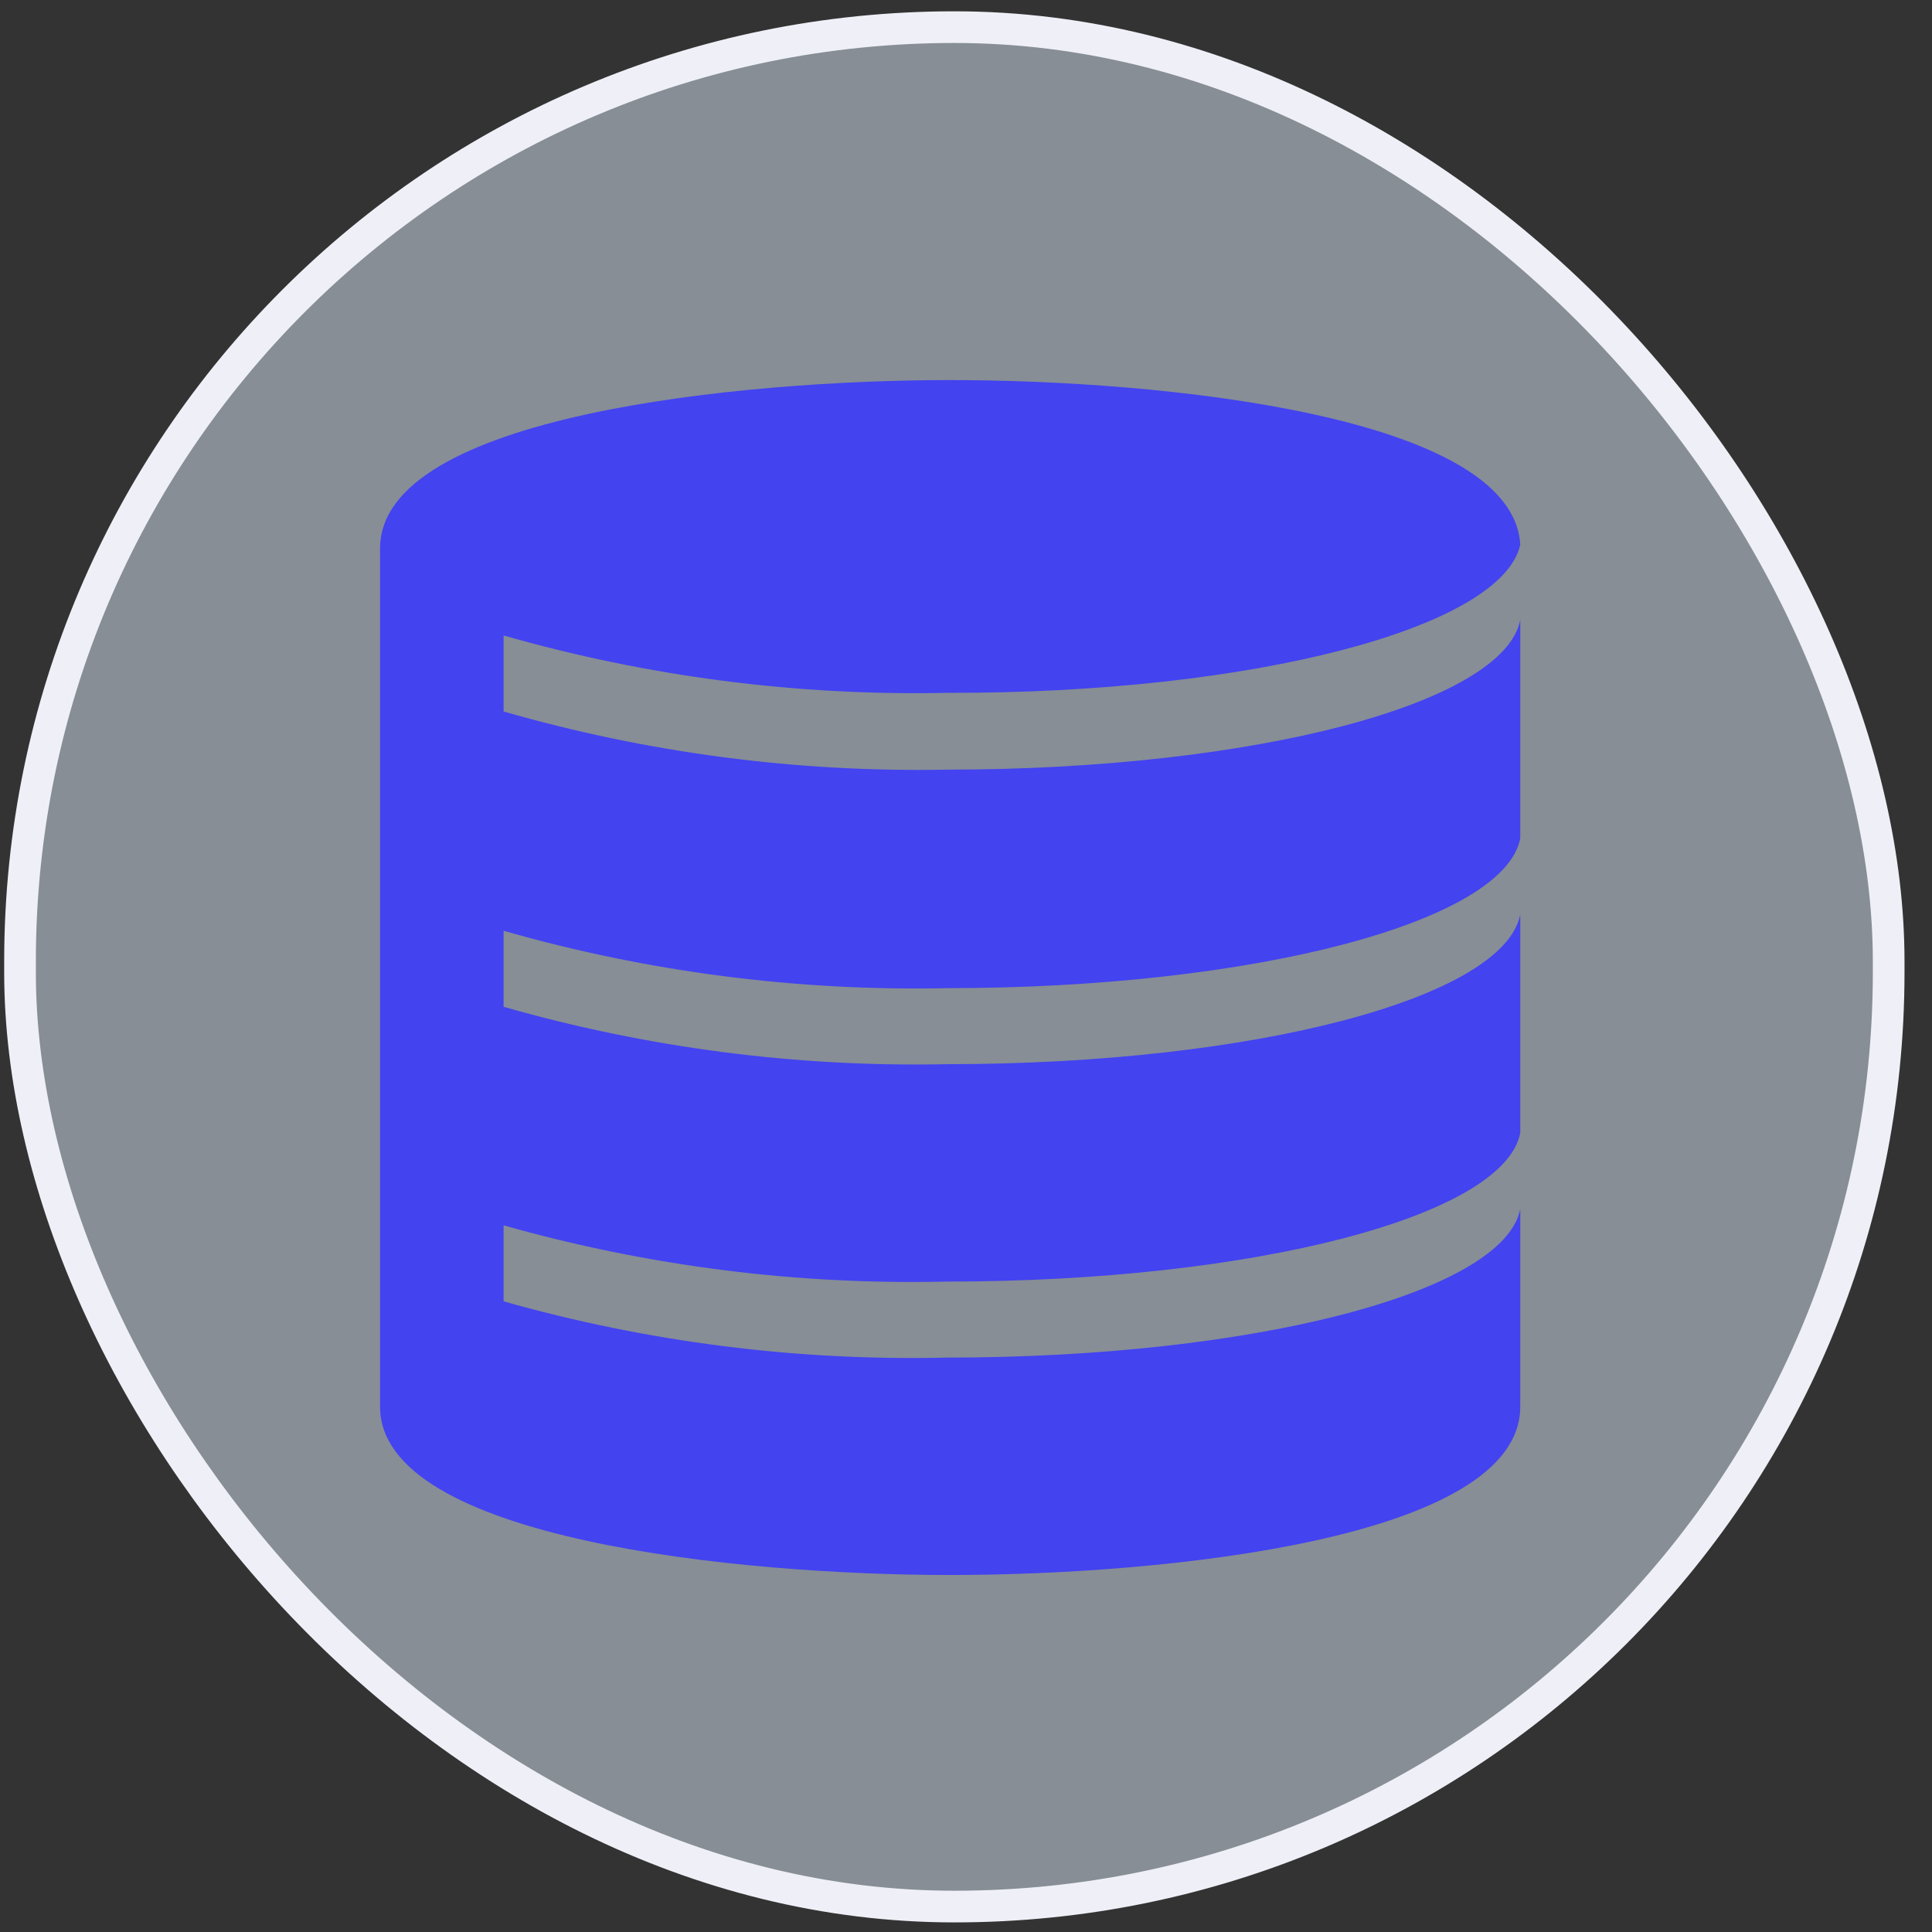
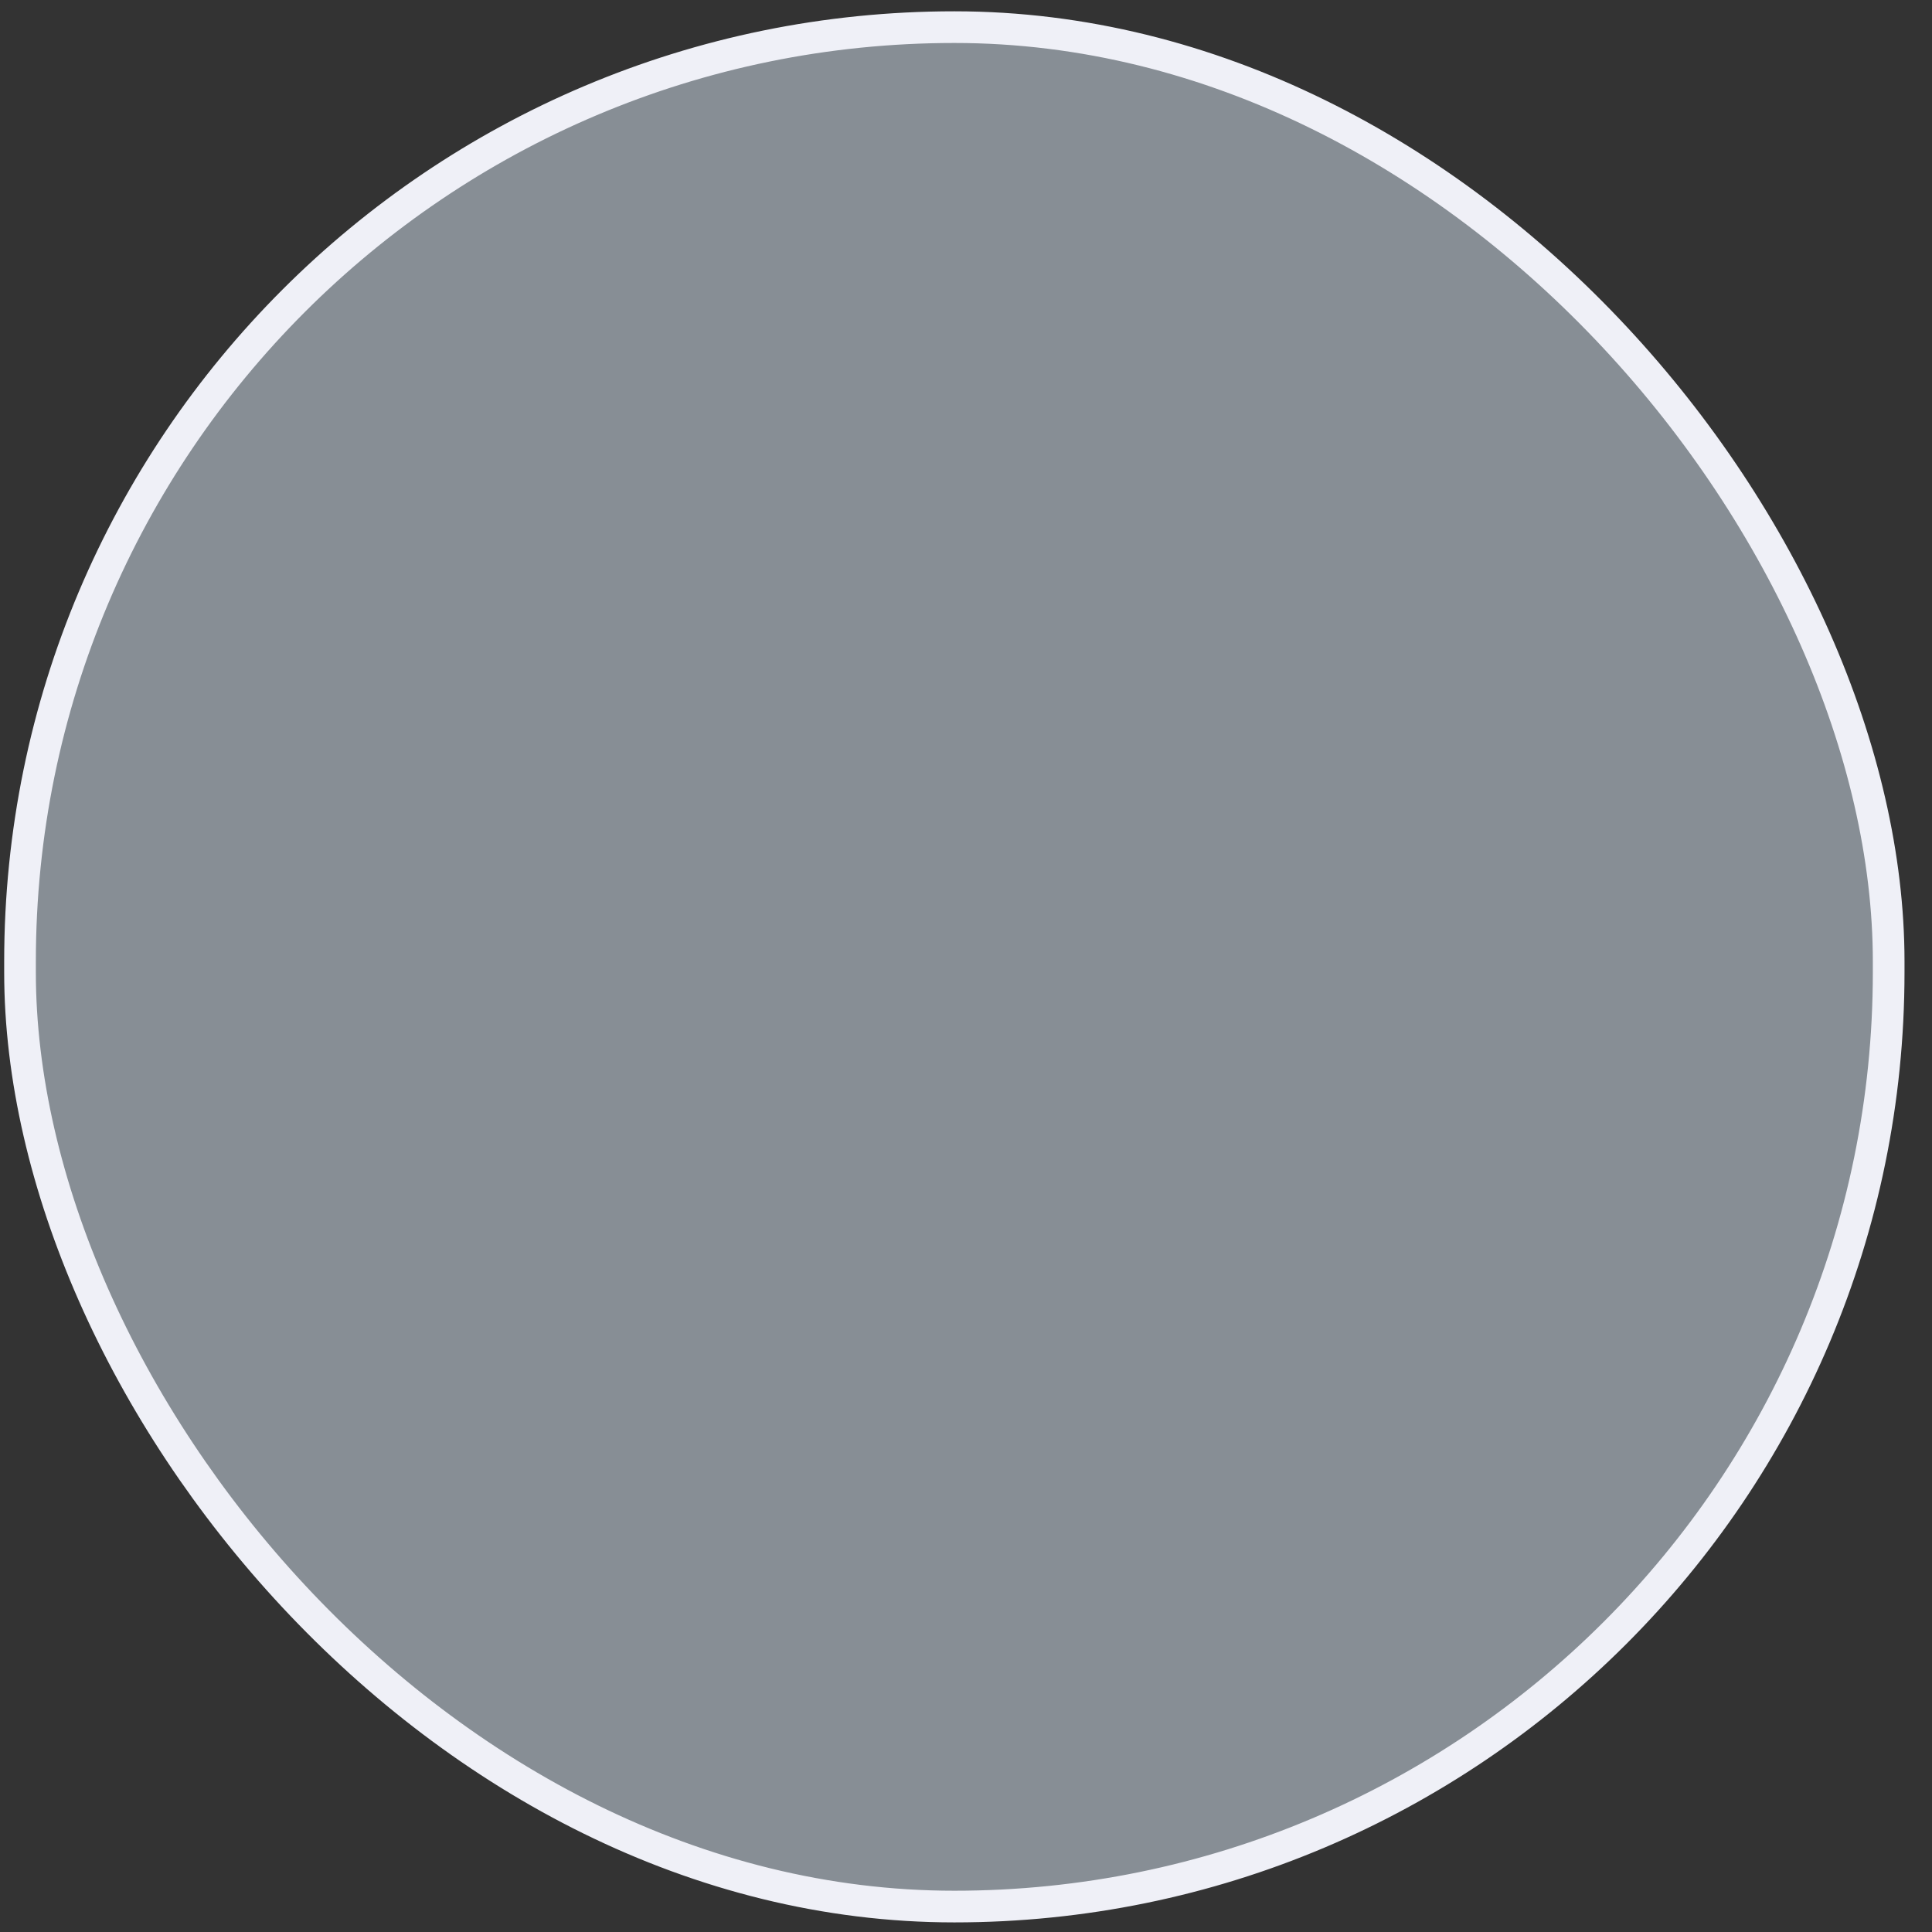
<svg xmlns="http://www.w3.org/2000/svg" width="61" height="61" viewBox="0 0 61 61" fill="none">
  <rect x="0" y="0" width="61" height="61" fill="#333333" stroke="none" />
  <rect x="0.632" y="0.857" width="59" height="59.34" rx="29.5" fill="#DFECFC" fill-opacity="0.49" stroke="#EFF0F7" stroke-linejoin="round" />
-   <path d="M29.892 31.2C39.588 31.2 47.484 29.112 48 26.472V19.572C47.484 22.212 39.6 24.3 29.892 24.3C25.162 24.391 20.446 23.773 15.9 22.464V20.064C20.447 21.364 25.164 21.975 29.892 21.876C39.6 21.9 47.424 19.812 48 17.196C47.76 13.104 36.624 12 30 12C23.376 12 12 13.116 12 17.316V44.412C12 48.6 23.316 49.728 30 49.728C36.684 49.728 48 48.612 48 44.412V38.172C47.484 40.8 39.6 42.864 29.892 42.864C25.165 42.975 20.449 42.376 15.9 41.088V38.688C20.449 39.976 25.165 40.575 29.892 40.464C39.6 40.464 47.484 38.4 48 35.772V28.872C47.484 31.512 39.6 33.6 29.892 33.6C25.164 33.699 20.447 33.088 15.9 31.788V29.388C20.447 30.688 25.164 31.299 29.892 31.2Z" fill="#4343F0" />
</svg>